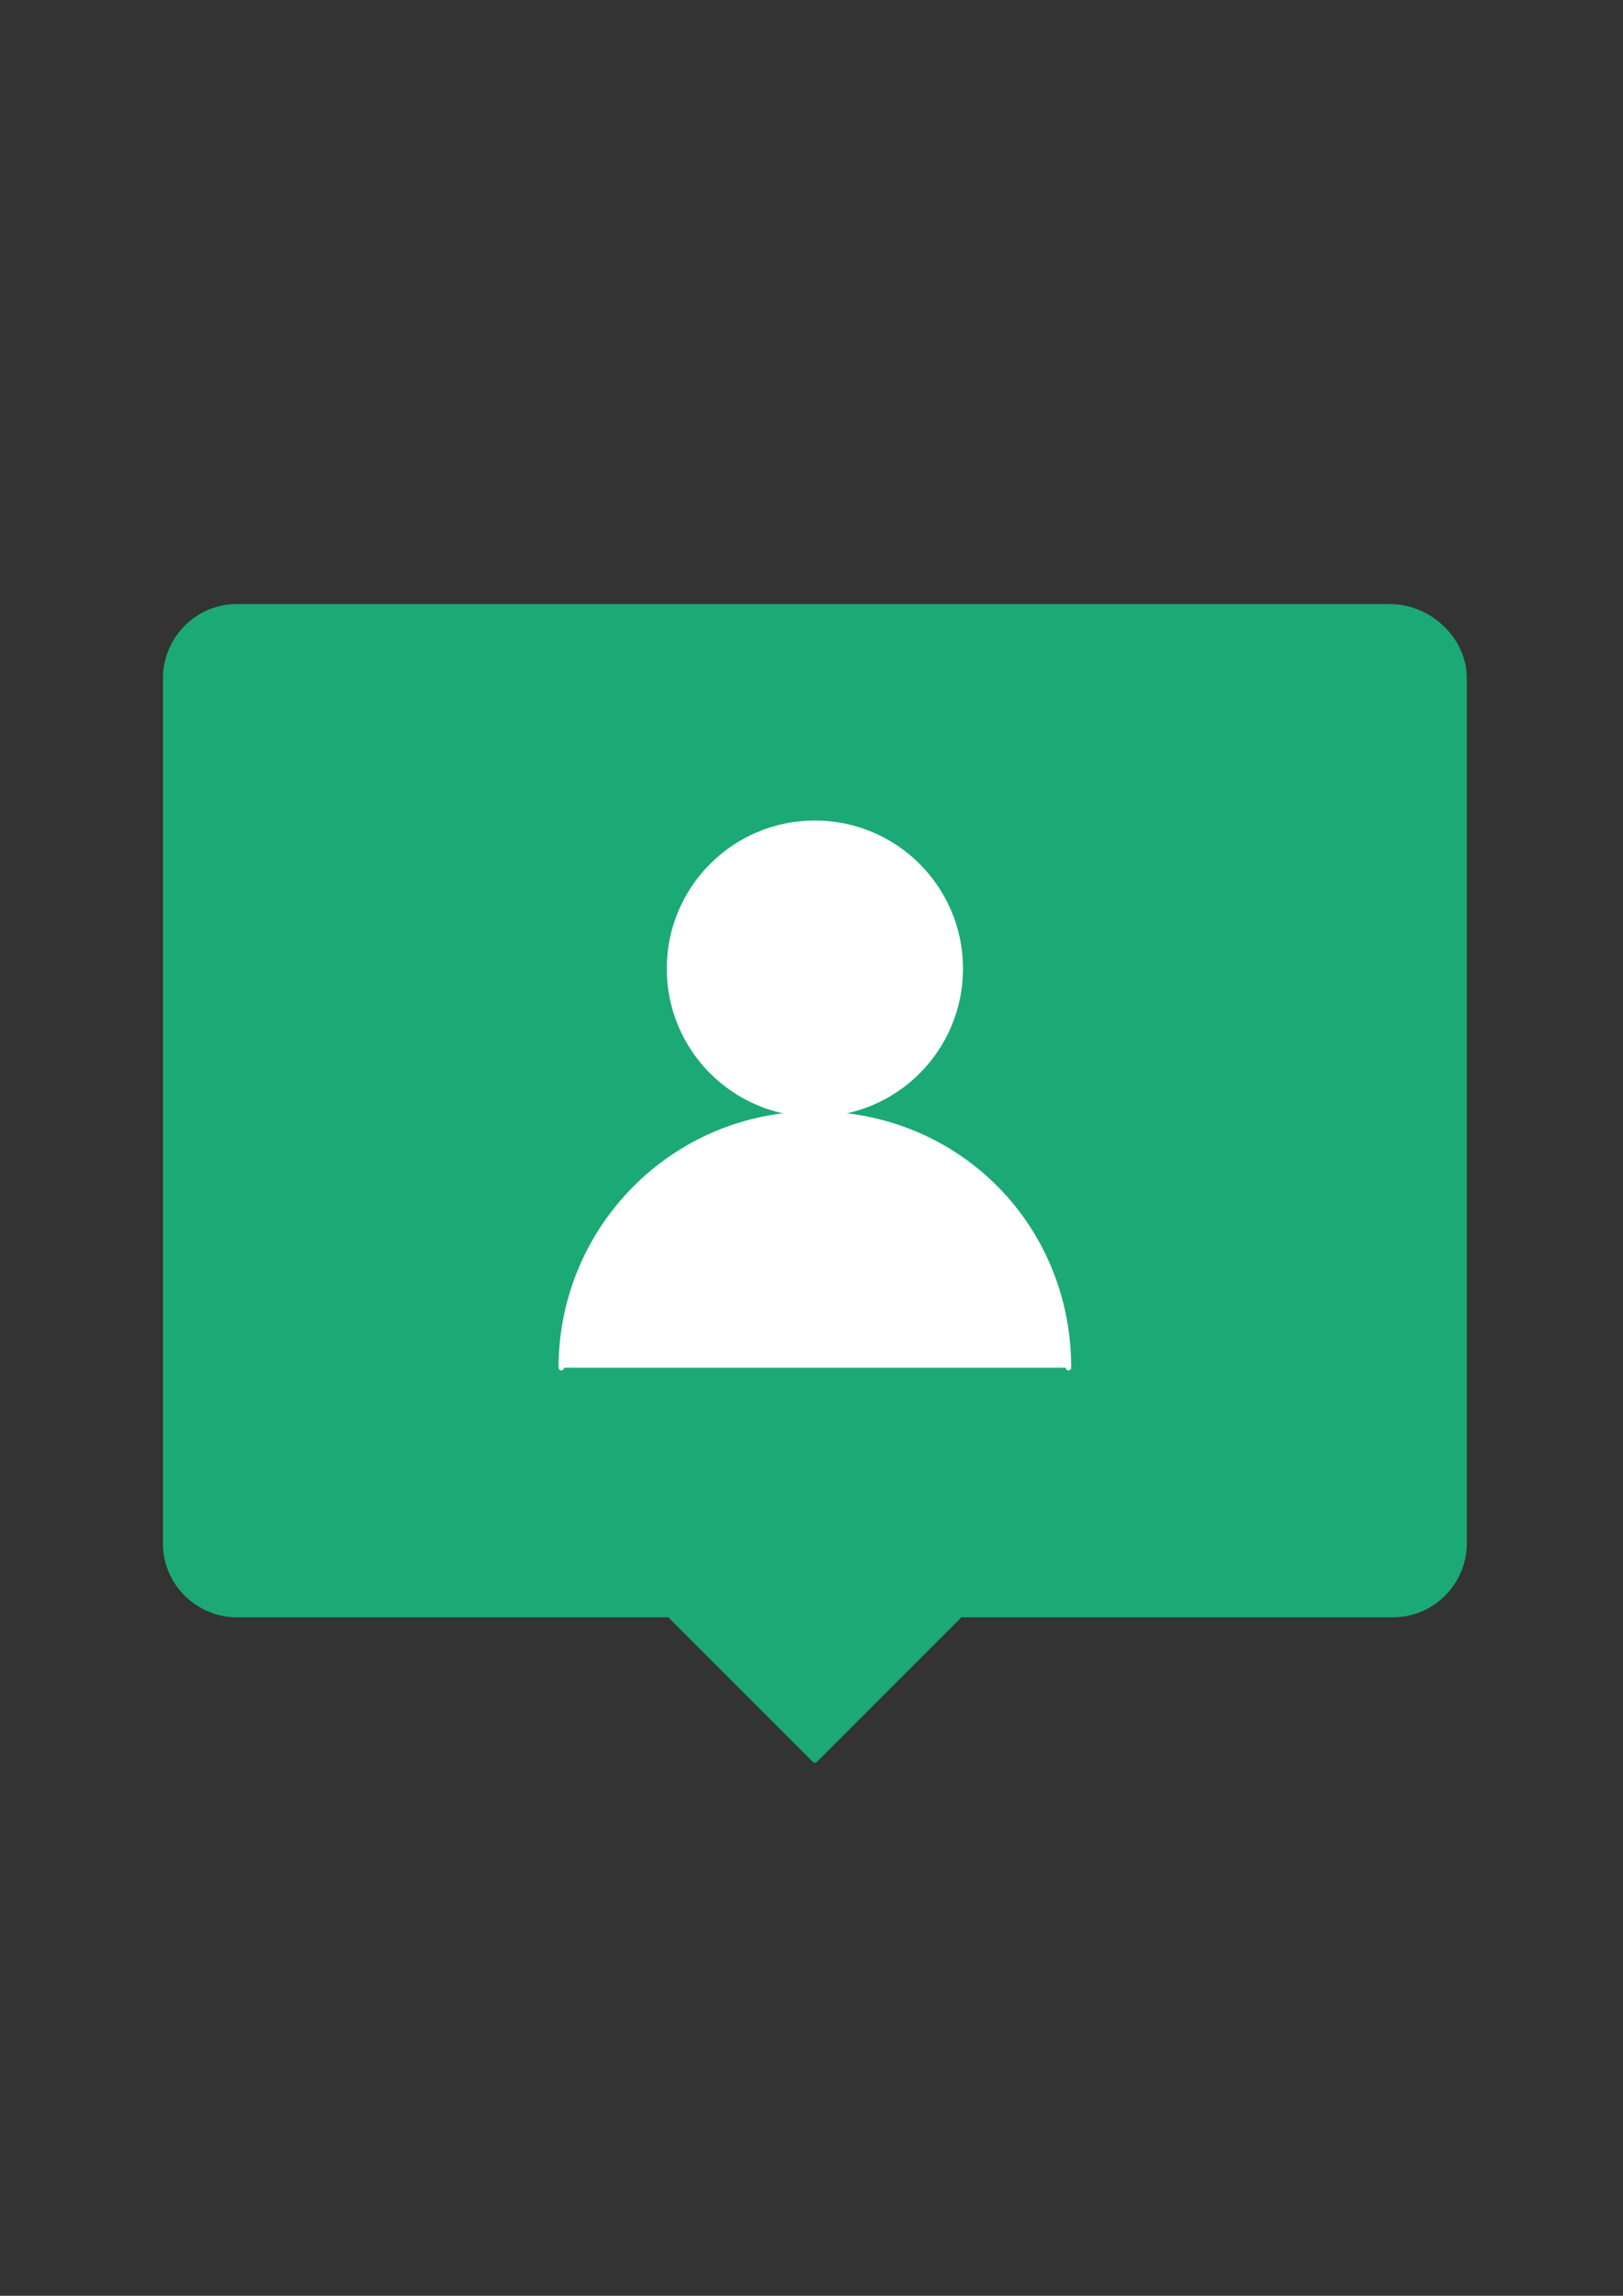
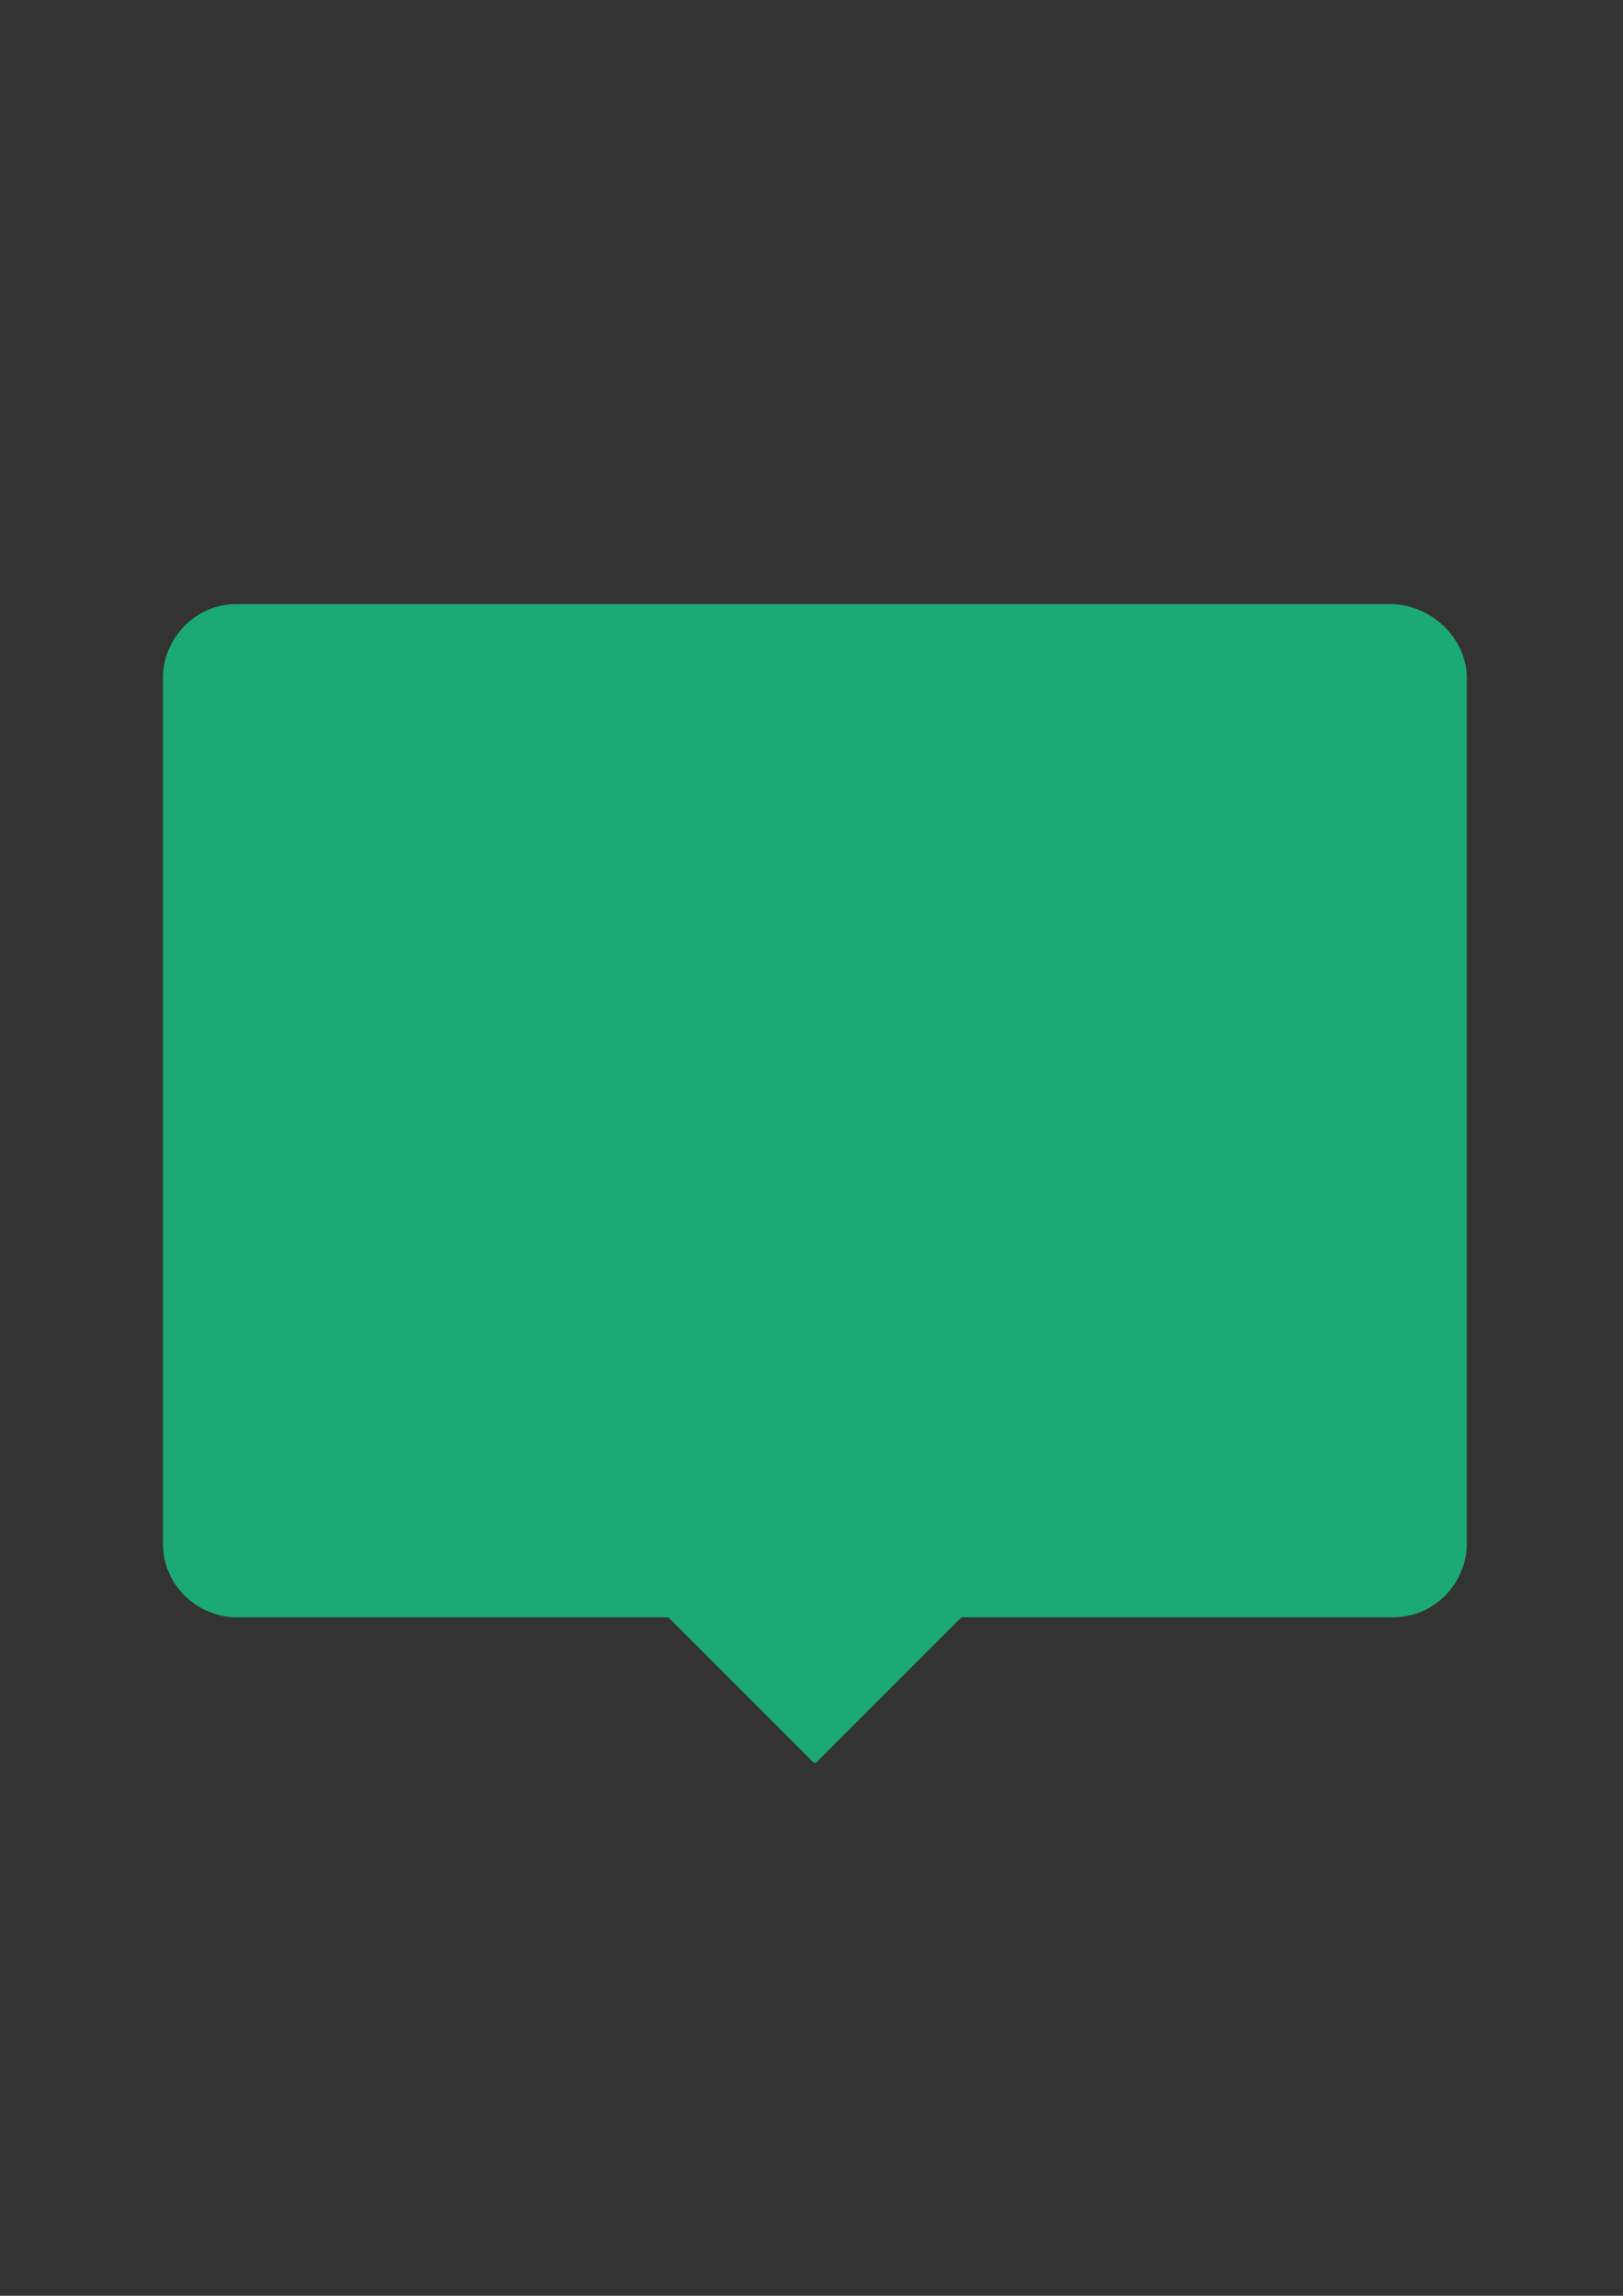
<svg xmlns="http://www.w3.org/2000/svg" version="1.1" id="レイヤー_1" x="0px" y="0px" width="595.279px" height="841.89px" viewBox="0 0 595.279 841.89" enable-background="new 0 0 595.279 841.89" xml:space="preserve">
  <rect x="0" y="0" width="595.279" height="841.89" fill="#333333" stroke="none" />
  <path fill="#1BAA75" stroke="#1BAA75" stroke-width="2" stroke-linecap="round" stroke-linejoin="round" d="M509.708,222.519H86.812  c-14.882,0-26.044,12.401-26.044,26.043v317.482c0,14.883,12.402,26.043,26.044,26.043h158.741l53.327,53.328l53.327-53.328h158.741  c14.882,0,26.044-12.4,26.044-26.043V248.562C536.992,234.92,524.59,222.519,509.708,222.519z" />
-   <circle fill="#FFFFFF" stroke="#FFFFFF" stroke-width="2" stroke-linecap="round" stroke-linejoin="round" cx="298.88" cy="355.216" r="53.327" />
-   <path fill="#FFFFFF" stroke="#FFFFFF" stroke-width="2" stroke-linecap="round" stroke-linejoin="round" d="M205.867,501.556  c0-50.848,40.926-93.013,93.013-93.013s93.013,40.925,93.013,93.013" />
</svg>